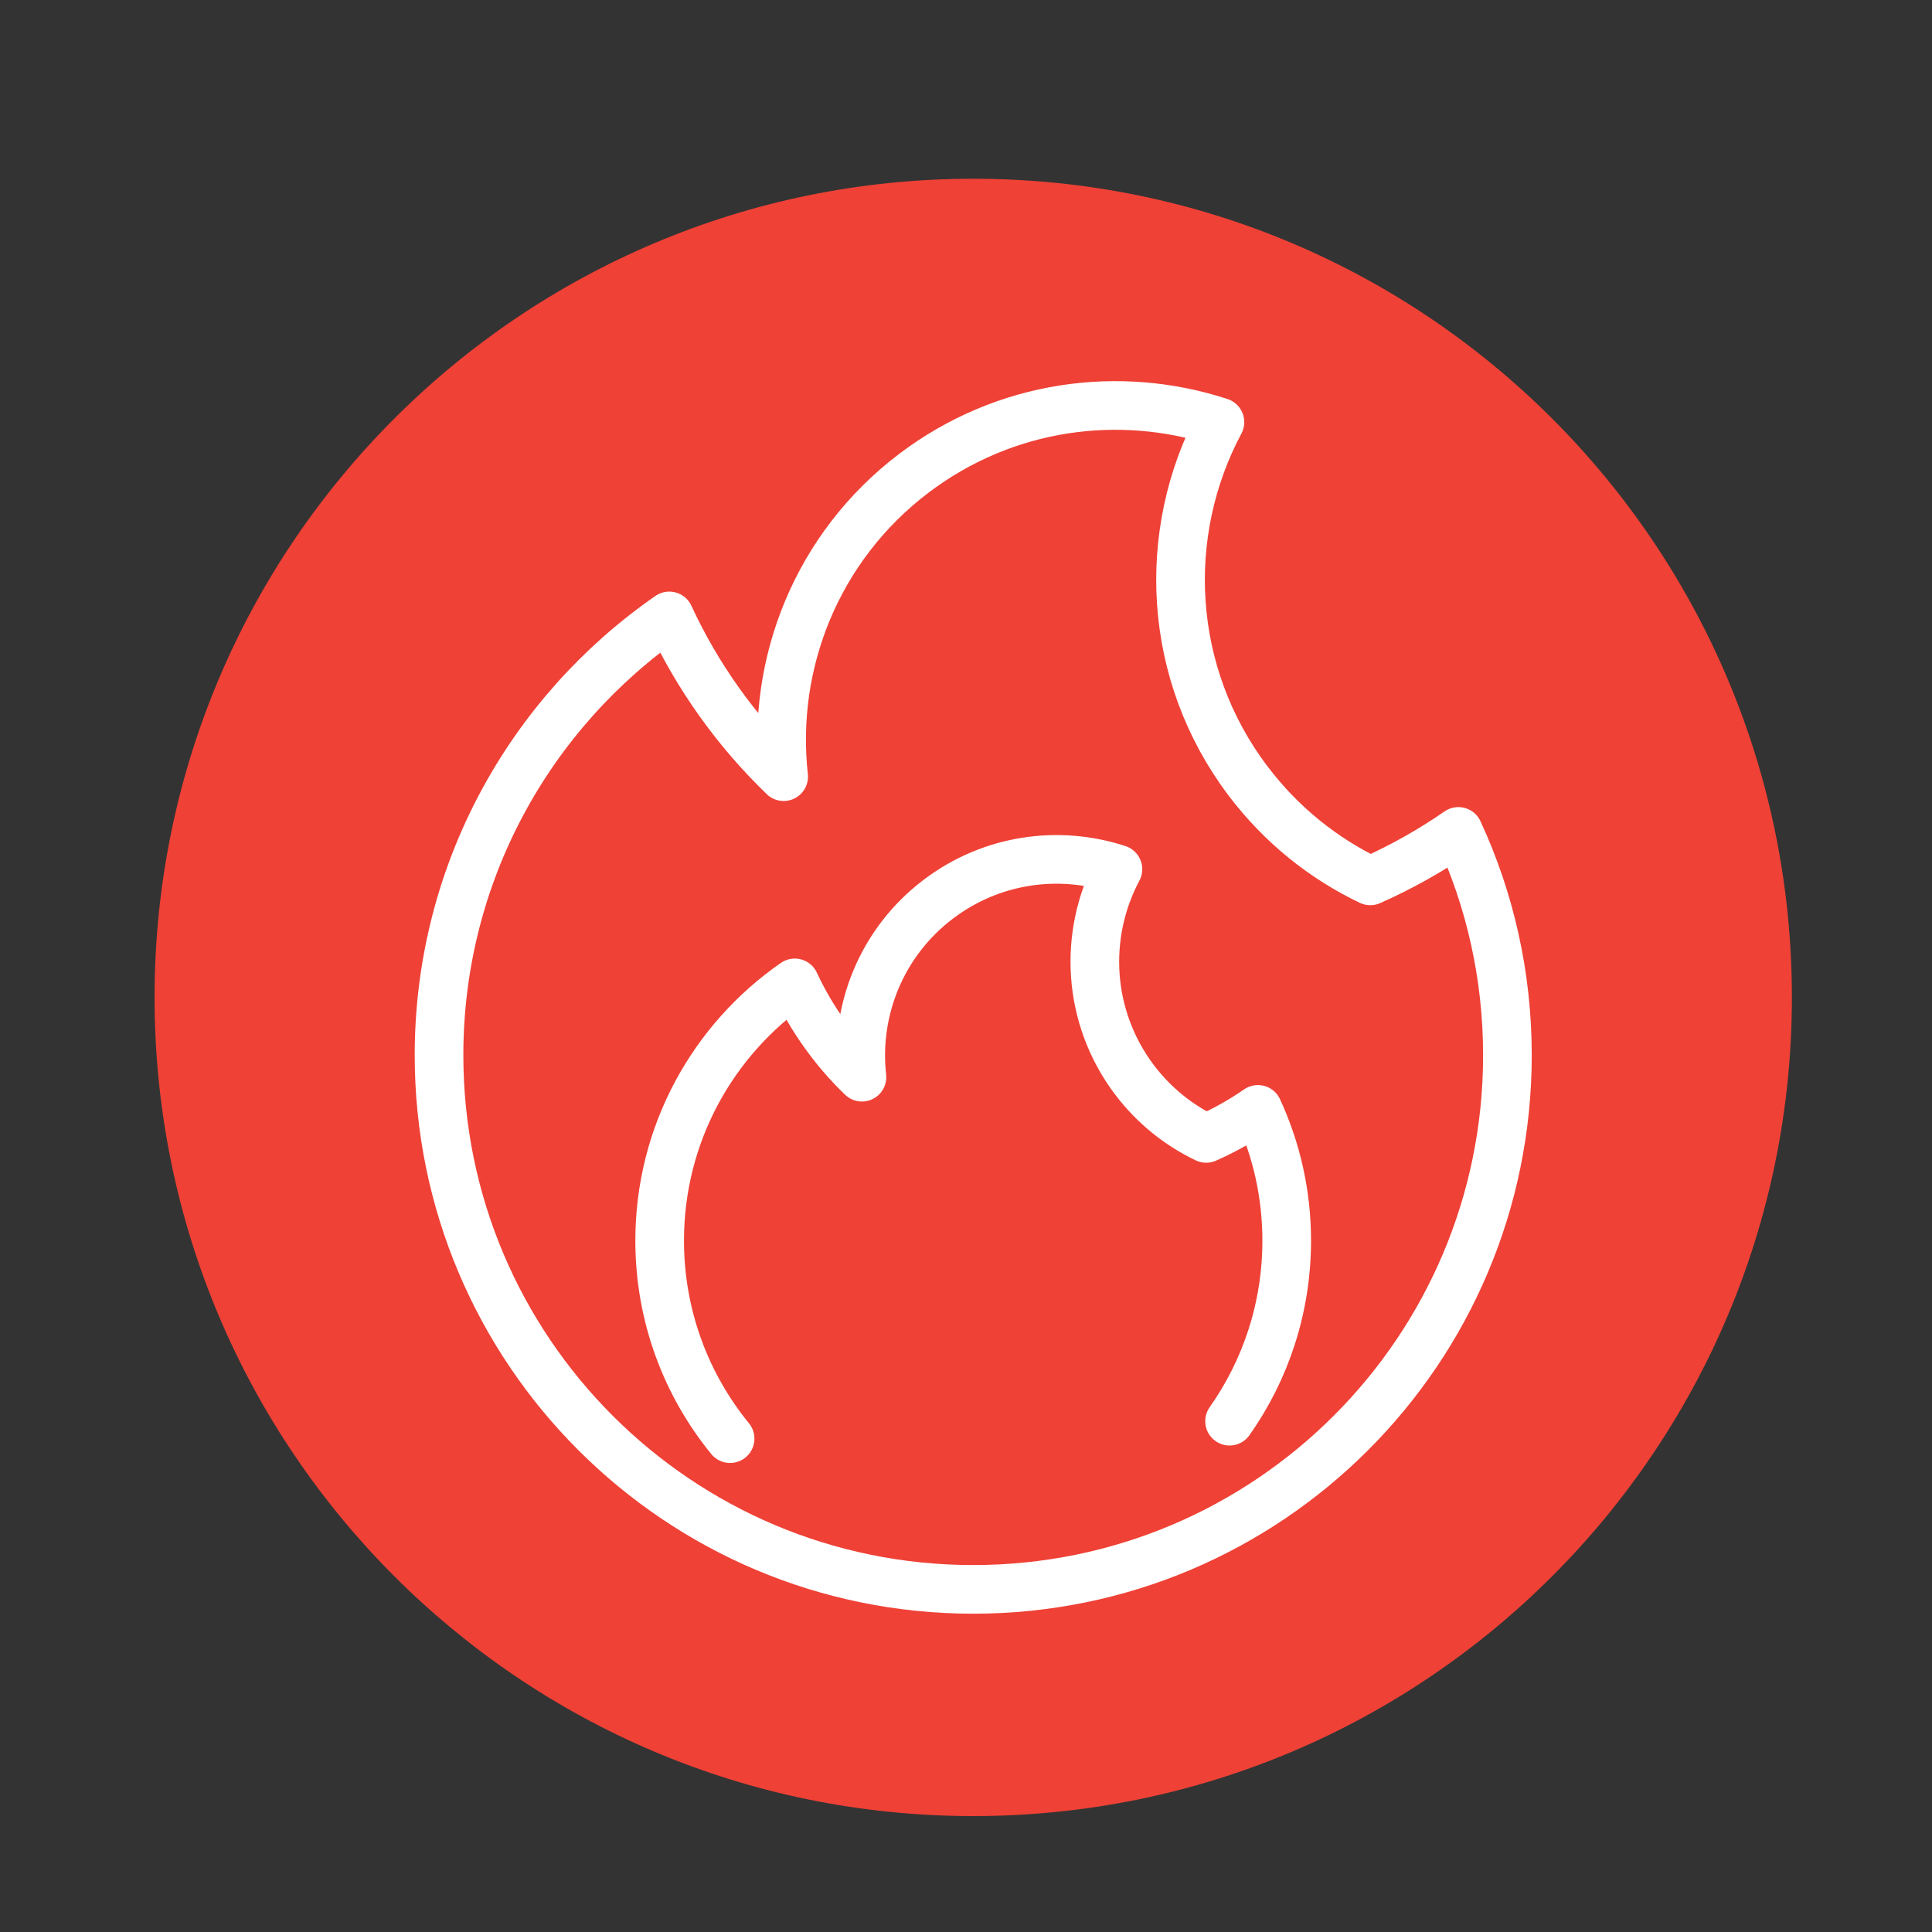
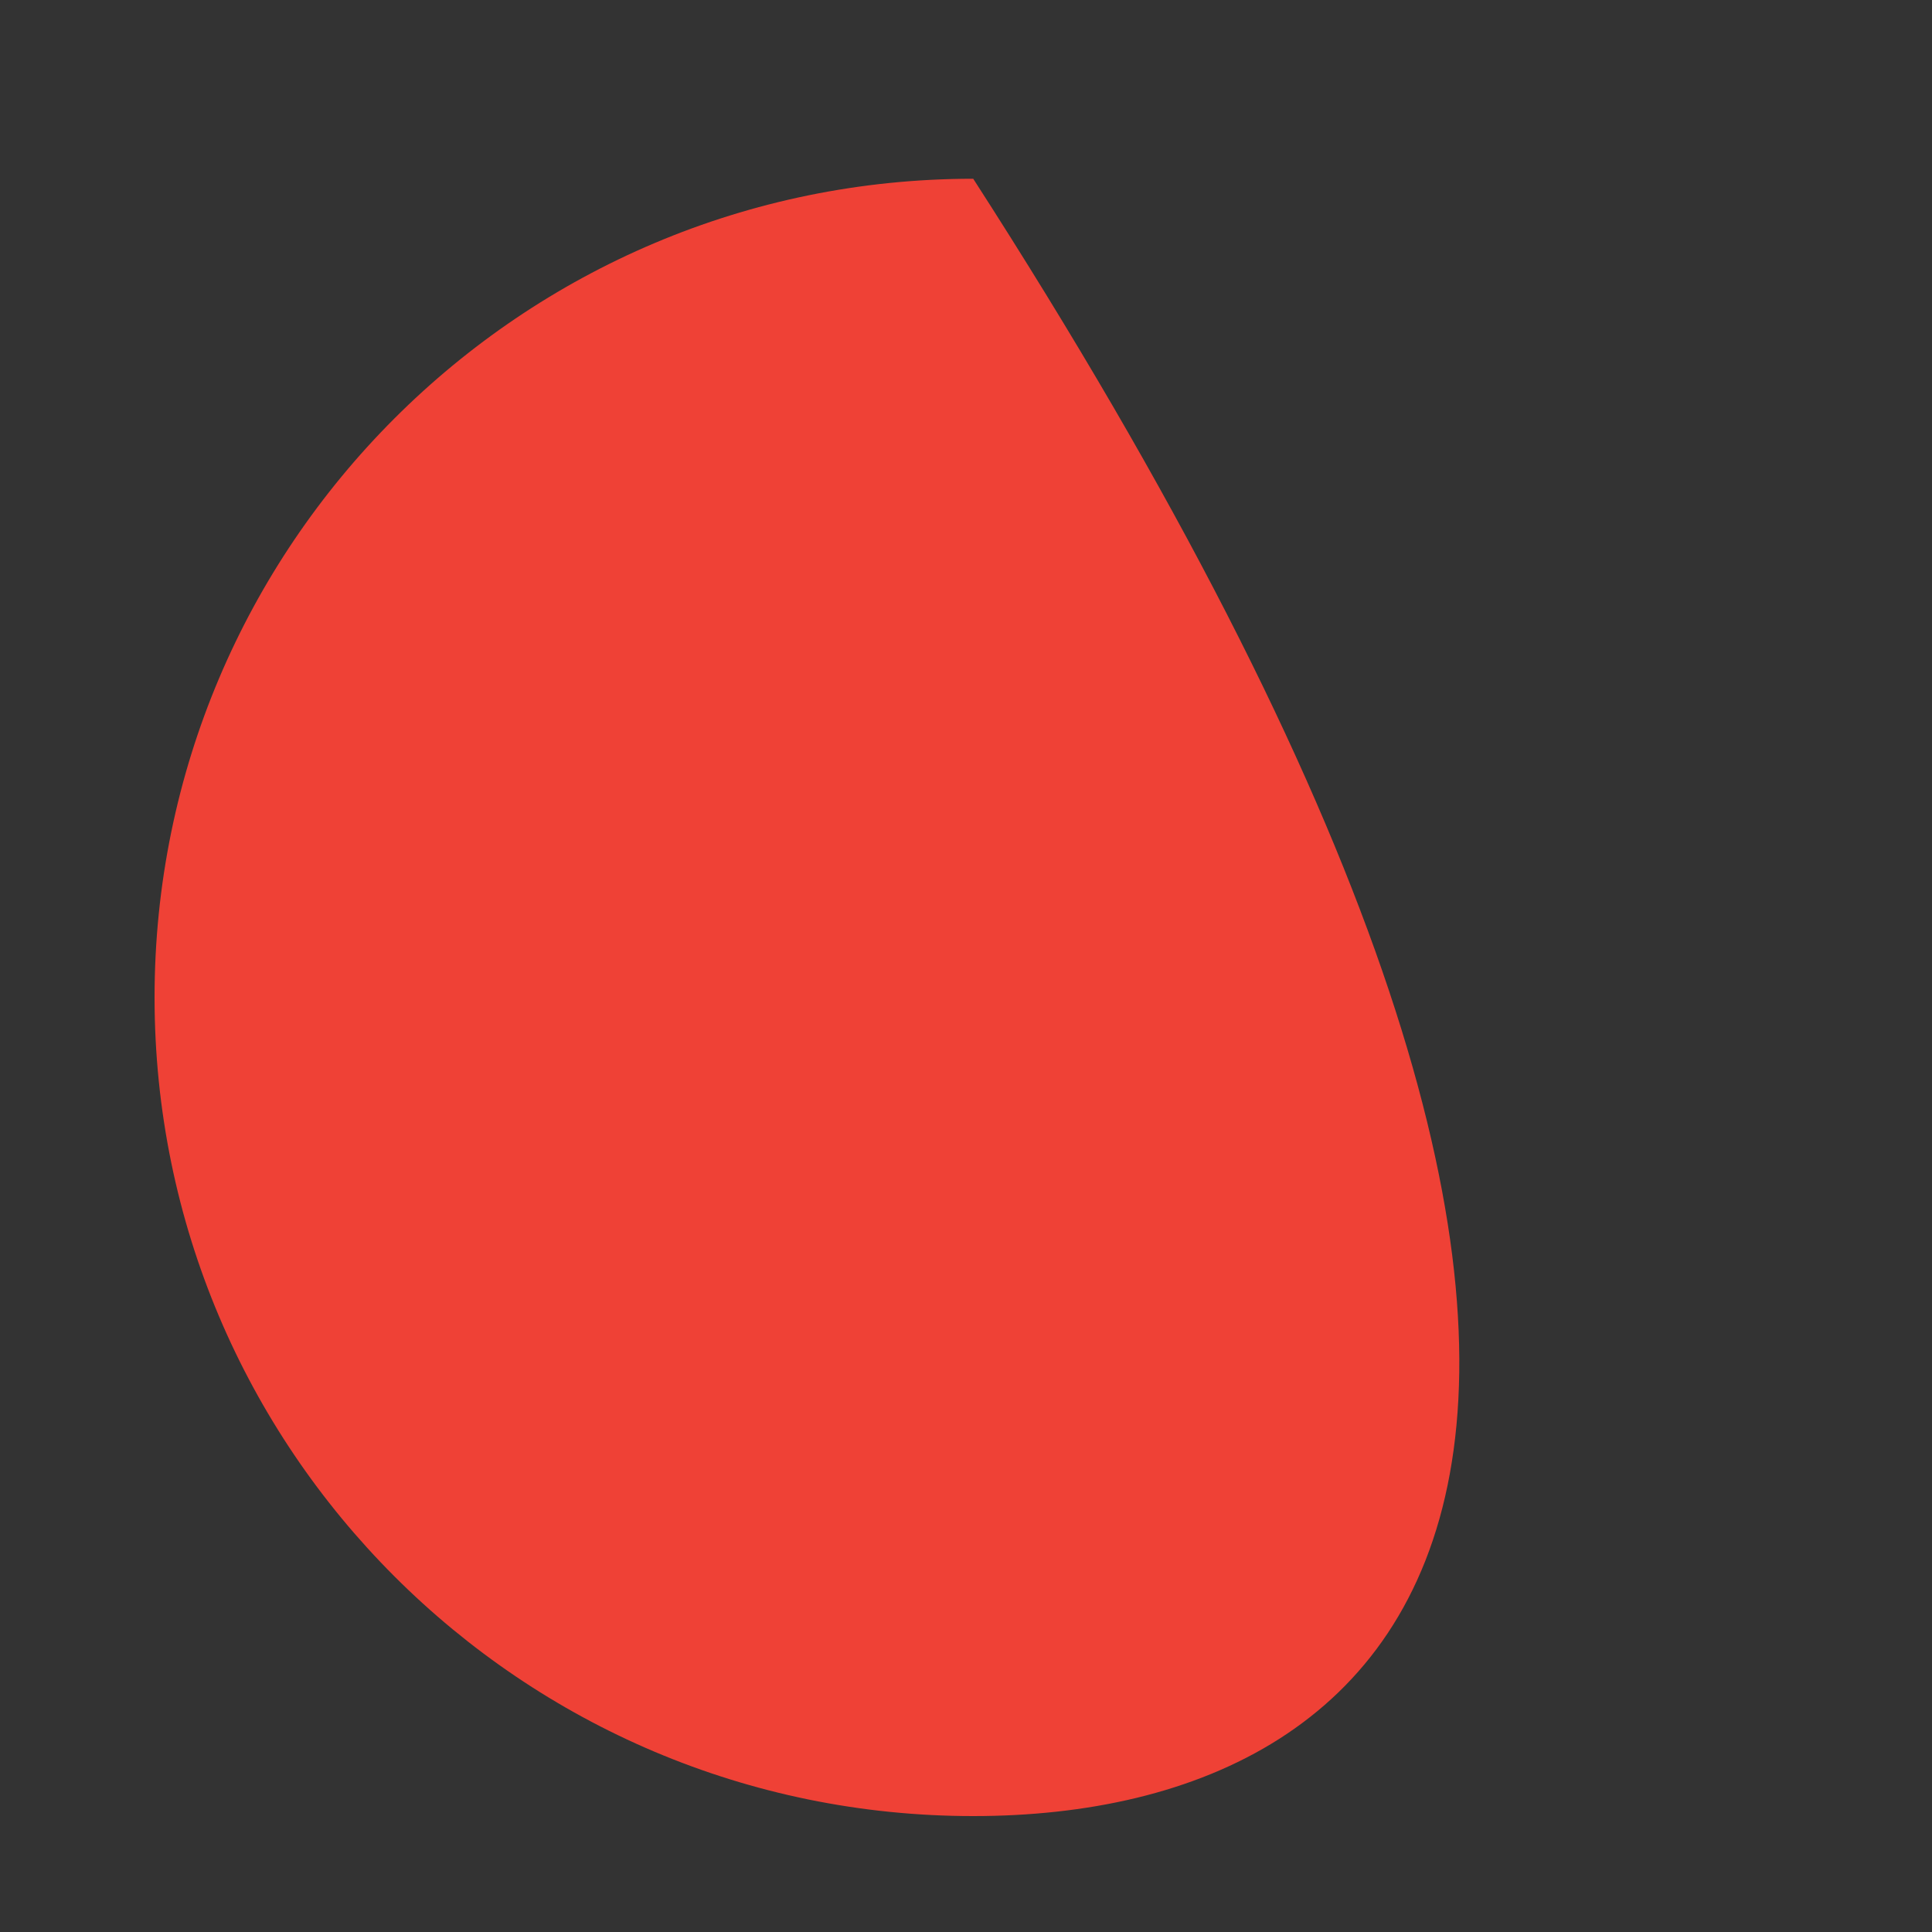
<svg xmlns="http://www.w3.org/2000/svg" version="1.1" id="Layer_1" x="0px" y="0px" width="50px" height="50px" viewBox="0 0 50 50" enable-background="new 0 0 50 50" xml:space="preserve">
  <rect x="0" y="0" width="50" height="50" fill="#333333" stroke="none" />
  <g>
    <g>
-       <path fill="#EF4136" d="M4,25.812C4,14.112,13.486,4.626,25.187,4.626c11.702,0,21.187,9.486,21.187,21.187    C46.374,37.514,36.889,47,25.187,47C13.486,47,4,37.514,4,25.812" />
-       <path fill="none" stroke="#FFFFFF" stroke-width="1.259" stroke-linecap="round" stroke-linejoin="round" stroke-miterlimit="10" d="    M31.821,36.78c0.932-1.32,1.479-2.933,1.479-4.672c0-1.213-0.267-2.363-0.745-3.397c-0.419,0.29-0.867,0.542-1.339,0.751    c-0.707-0.338-1.347-0.846-1.854-1.514c-1.232-1.631-1.332-3.763-0.43-5.453c-1.527-0.501-3.267-0.27-4.646,0.774    c-1.479,1.119-2.171,2.892-1.979,4.609c-0.721-0.695-1.313-1.522-1.738-2.441c-2.113,1.464-3.497,3.906-3.497,6.671    c0,1.943,0.683,3.728,1.823,5.124 M37.743,21.517c-0.714,0.495-1.478,0.924-2.28,1.28c-1.207-0.576-2.297-1.442-3.16-2.581    c-2.099-2.775-2.27-6.409-0.731-9.291c-2.604-0.852-5.567-0.458-7.917,1.32c-2.519,1.907-3.699,4.927-3.374,7.855    c-1.227-1.184-2.236-2.593-2.96-4.16c-3.6,2.495-5.959,6.656-5.959,11.368c0,7.635,6.19,13.825,13.825,13.825    s13.825-6.19,13.825-13.825C39.012,25.24,38.558,23.278,37.743,21.517z" />
+       <path fill="#EF4136" d="M4,25.812C4,14.112,13.486,4.626,25.187,4.626C46.374,37.514,36.889,47,25.187,47C13.486,47,4,37.514,4,25.812" />
    </g>
  </g>
</svg>